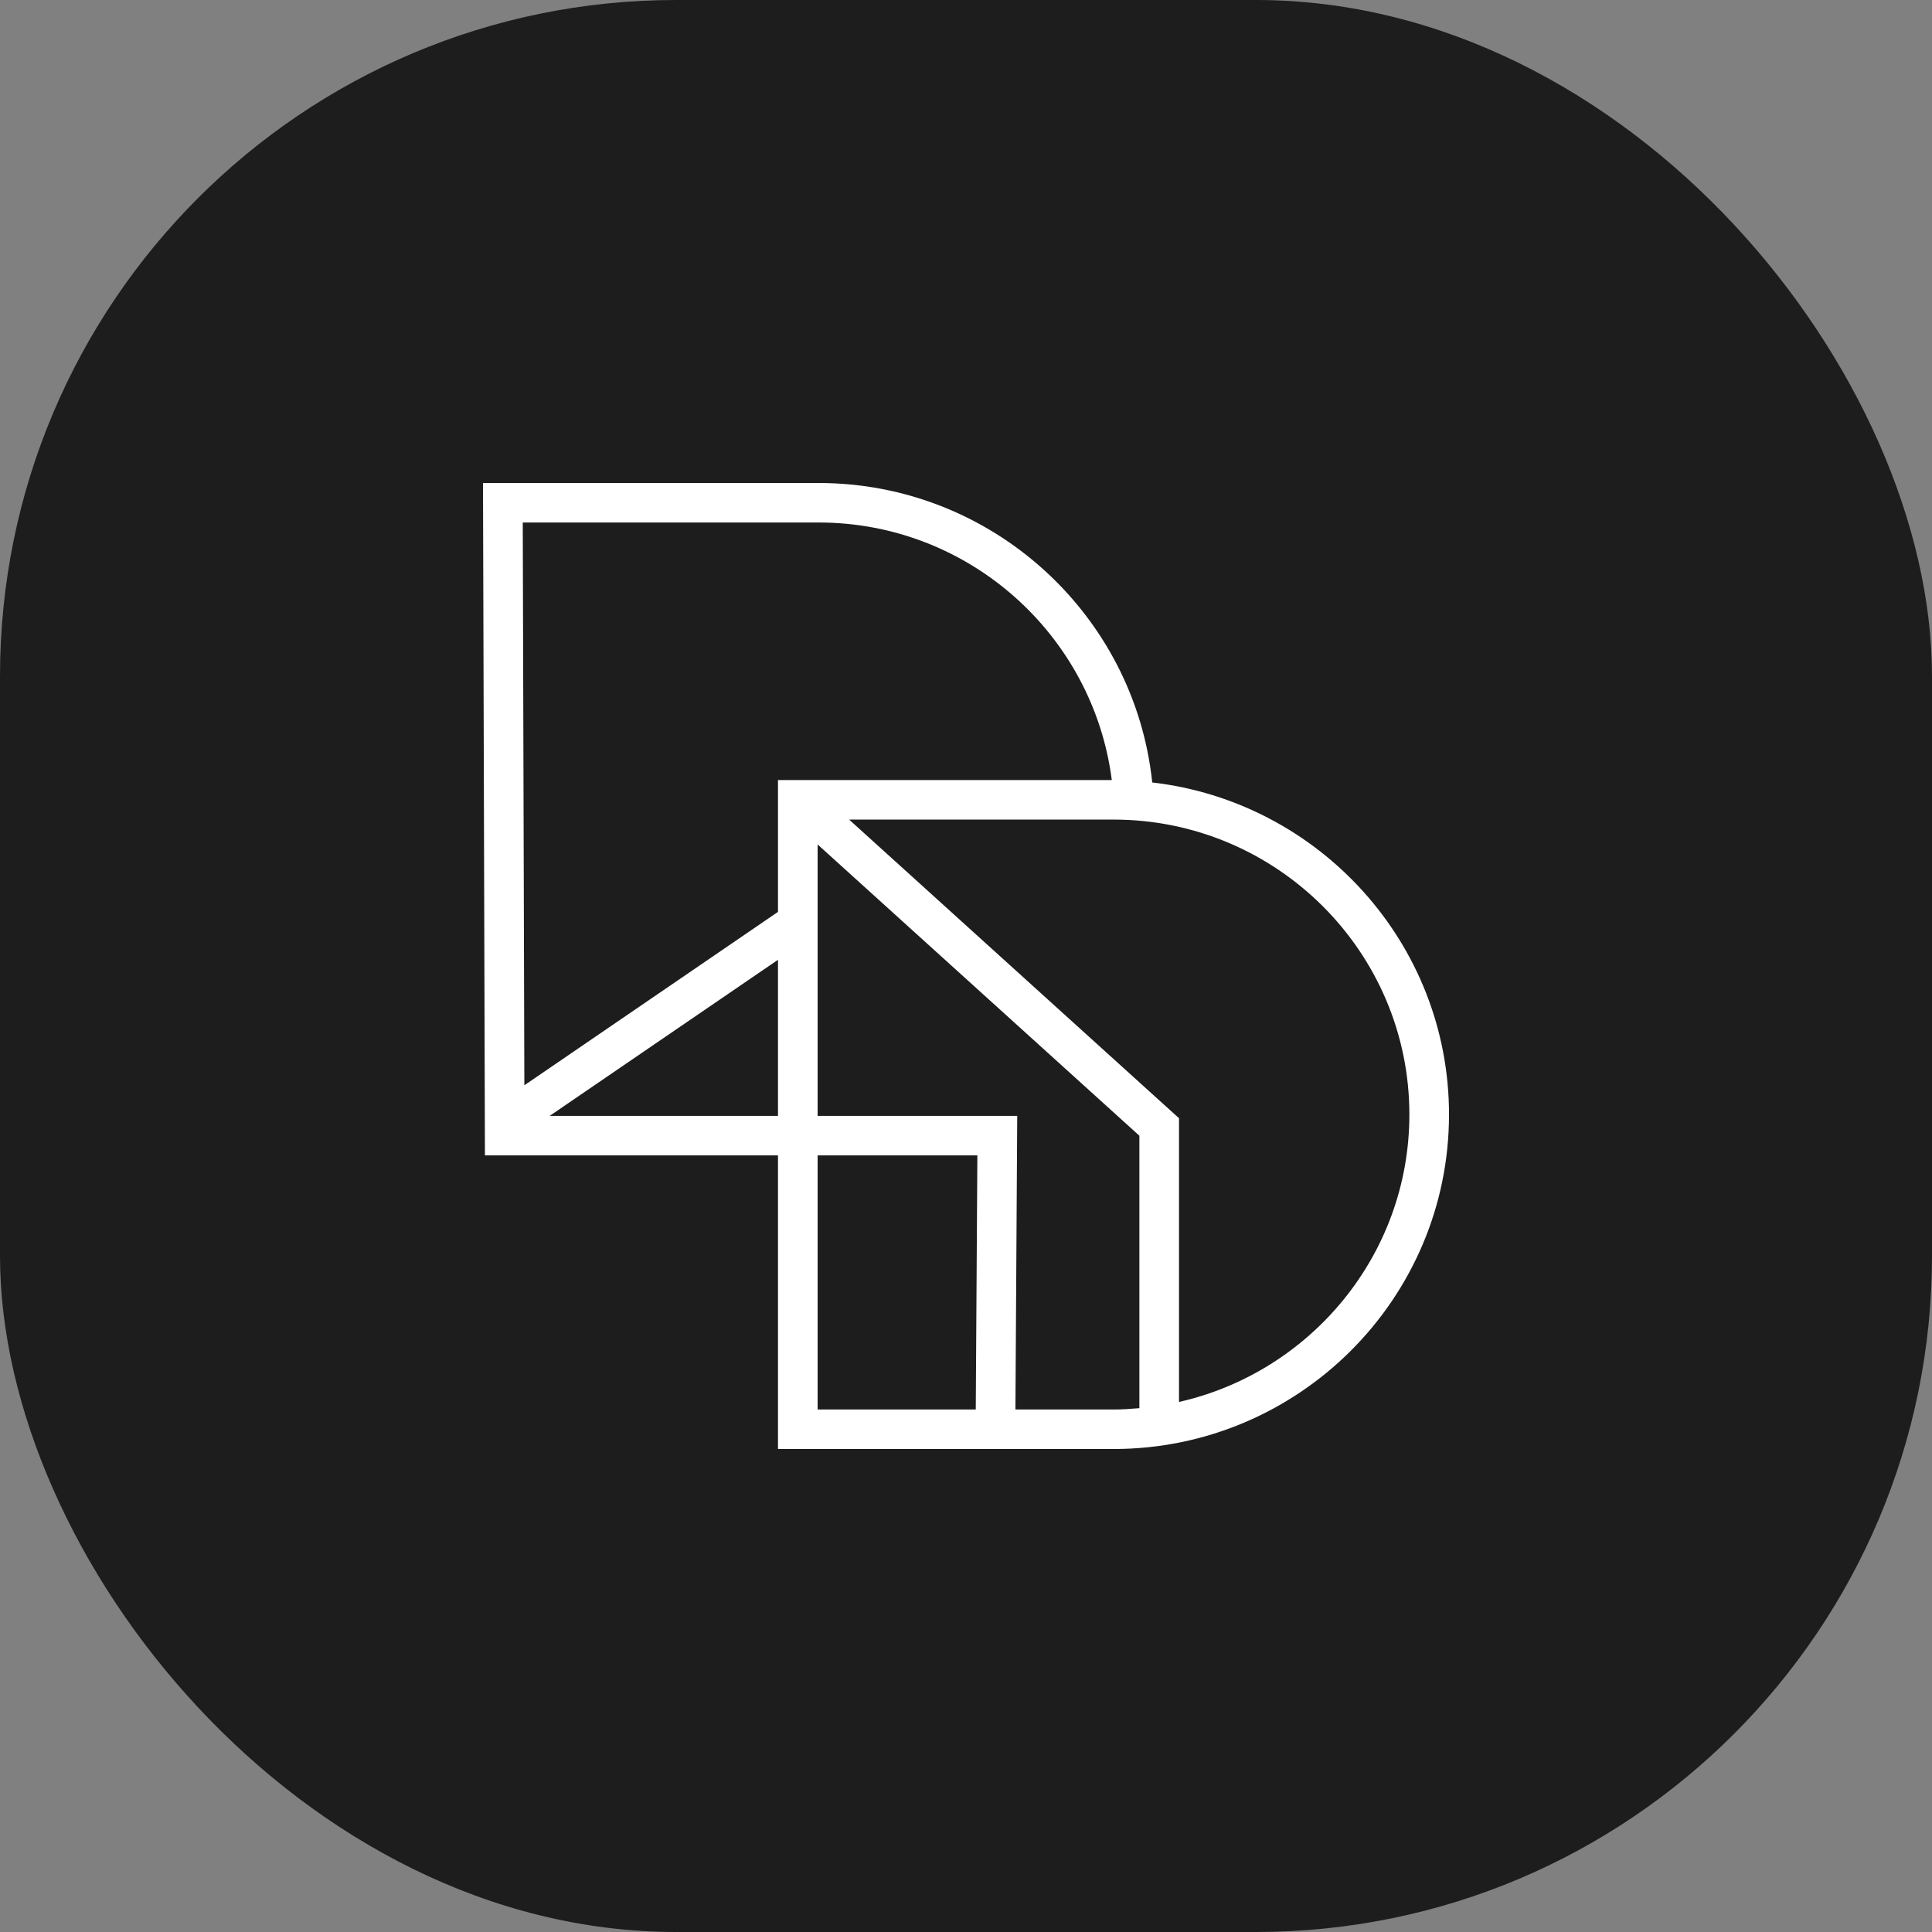
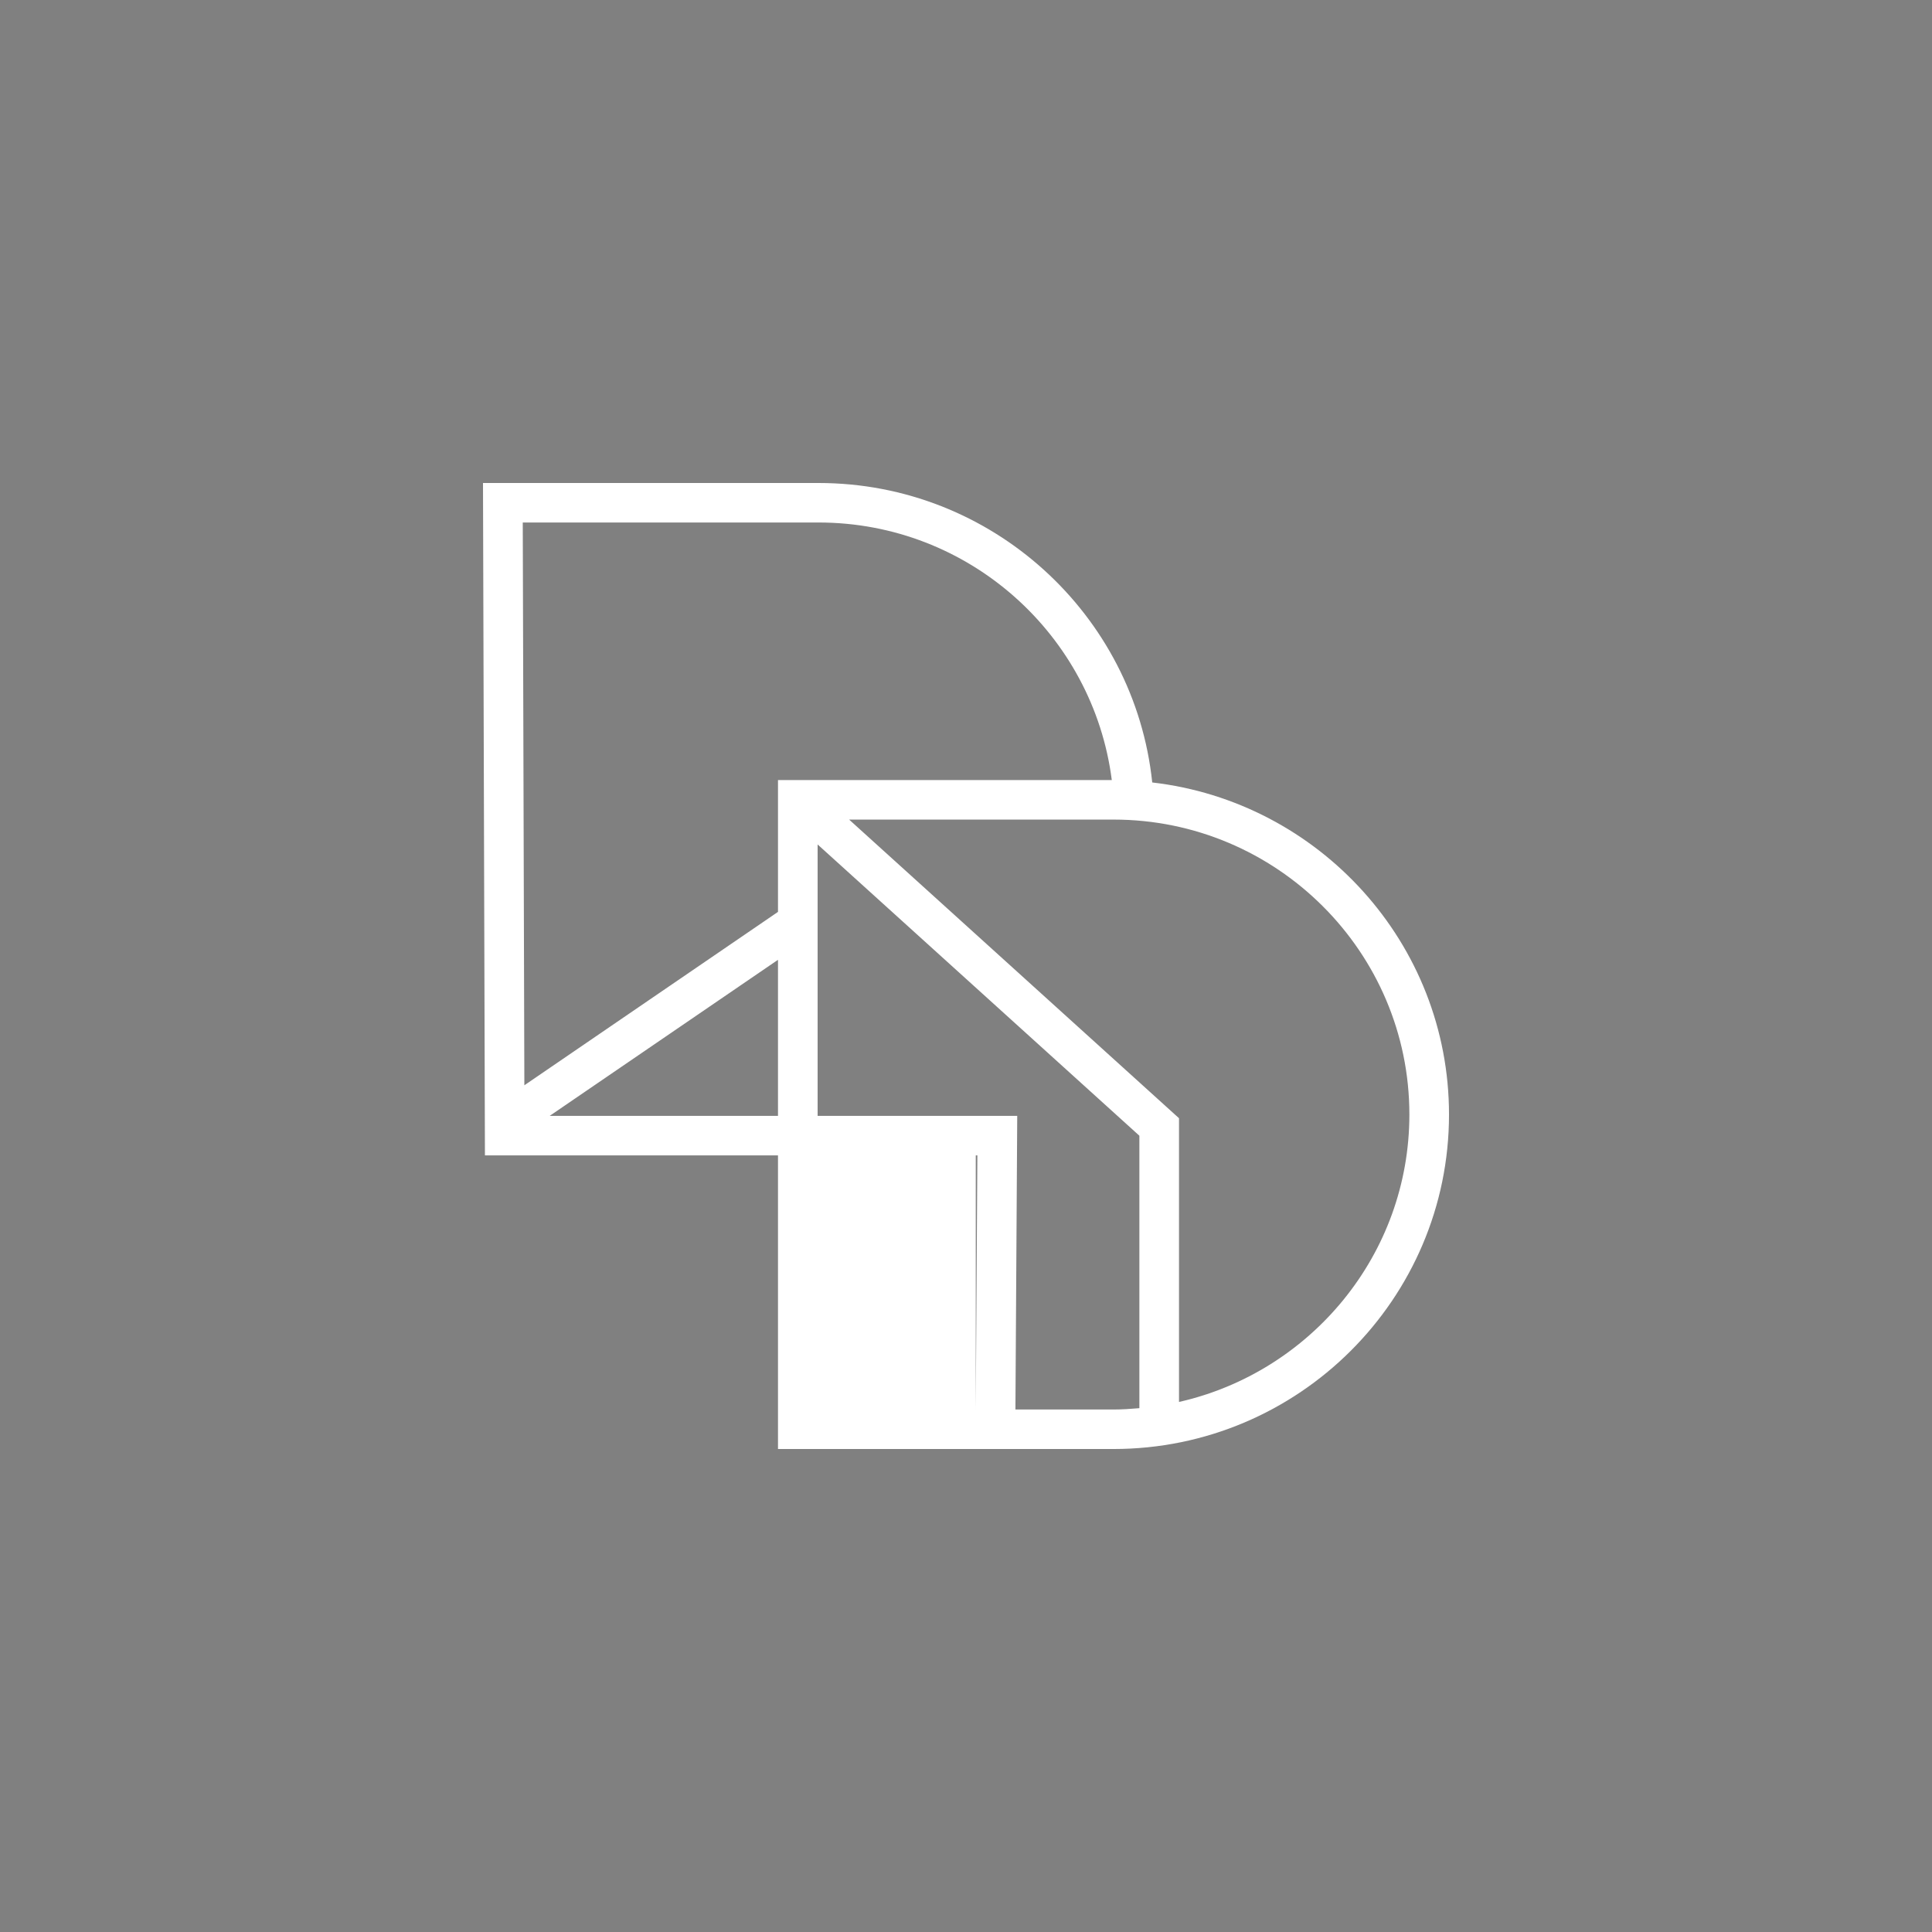
<svg xmlns="http://www.w3.org/2000/svg" version="1.1" width="1000" height="1000">
  <rect width="100%" height="100%" fill="#808080" stroke="none" />
  <g clip-path="url(#SvgjsClipPath1132)">
-     <rect width="1000" height="1000" fill="#1d1d1d" />
    <g transform="matrix(13.158,0,0,13.158,250,250)">
      <svg version="1.1" width="38" height="38">
        <svg width="38" height="38" viewBox="0 0 38 38" fill="none">
-           <path d="M27.379 36.149V24.988L14.402 13.24H24.802C31.22 13.24 36.441 18.445 36.441 24.843C36.441 30.357 32.559 34.976 27.379 36.149ZM20.944 36.446L21.015 24.895H13.163V14.219L25.82 25.676V36.394C25.484 36.423 25.145 36.446 24.802 36.446H20.944ZM13.163 26.449H19.447L19.384 36.446H13.163V26.449ZM2.624 24.895L11.604 18.756V24.895H2.624ZM13.201 1.554C19.117 1.554 24.006 5.982 24.735 11.686H11.604V16.871L1.627 23.692L1.564 1.554H13.201ZM26.326 11.78C25.632 5.17 20.012 0 13.201 0H0L0.076 26.449H11.604V38H24.802C32.08 38 38 32.098 38 24.843C38 18.102 32.887 12.537 26.326 11.78Z" fill="white" />
+           <path d="M27.379 36.149V24.988L14.402 13.24H24.802C31.22 13.24 36.441 18.445 36.441 24.843C36.441 30.357 32.559 34.976 27.379 36.149ZM20.944 36.446L21.015 24.895H13.163V14.219L25.82 25.676V36.394C25.484 36.423 25.145 36.446 24.802 36.446H20.944ZM13.163 26.449H19.447L19.384 36.446V26.449ZM2.624 24.895L11.604 18.756V24.895H2.624ZM13.201 1.554C19.117 1.554 24.006 5.982 24.735 11.686H11.604V16.871L1.627 23.692L1.564 1.554H13.201ZM26.326 11.78C25.632 5.17 20.012 0 13.201 0H0L0.076 26.449H11.604V38H24.802C32.08 38 38 32.098 38 24.843C38 18.102 32.887 12.537 26.326 11.78Z" fill="white" />
        </svg>
      </svg>
    </g>
  </g>
  <defs>
    <clipPath id="SvgjsClipPath1132">
      <rect width="1000" height="1000" x="0" y="0" rx="350" ry="350" />
    </clipPath>
  </defs>
</svg>